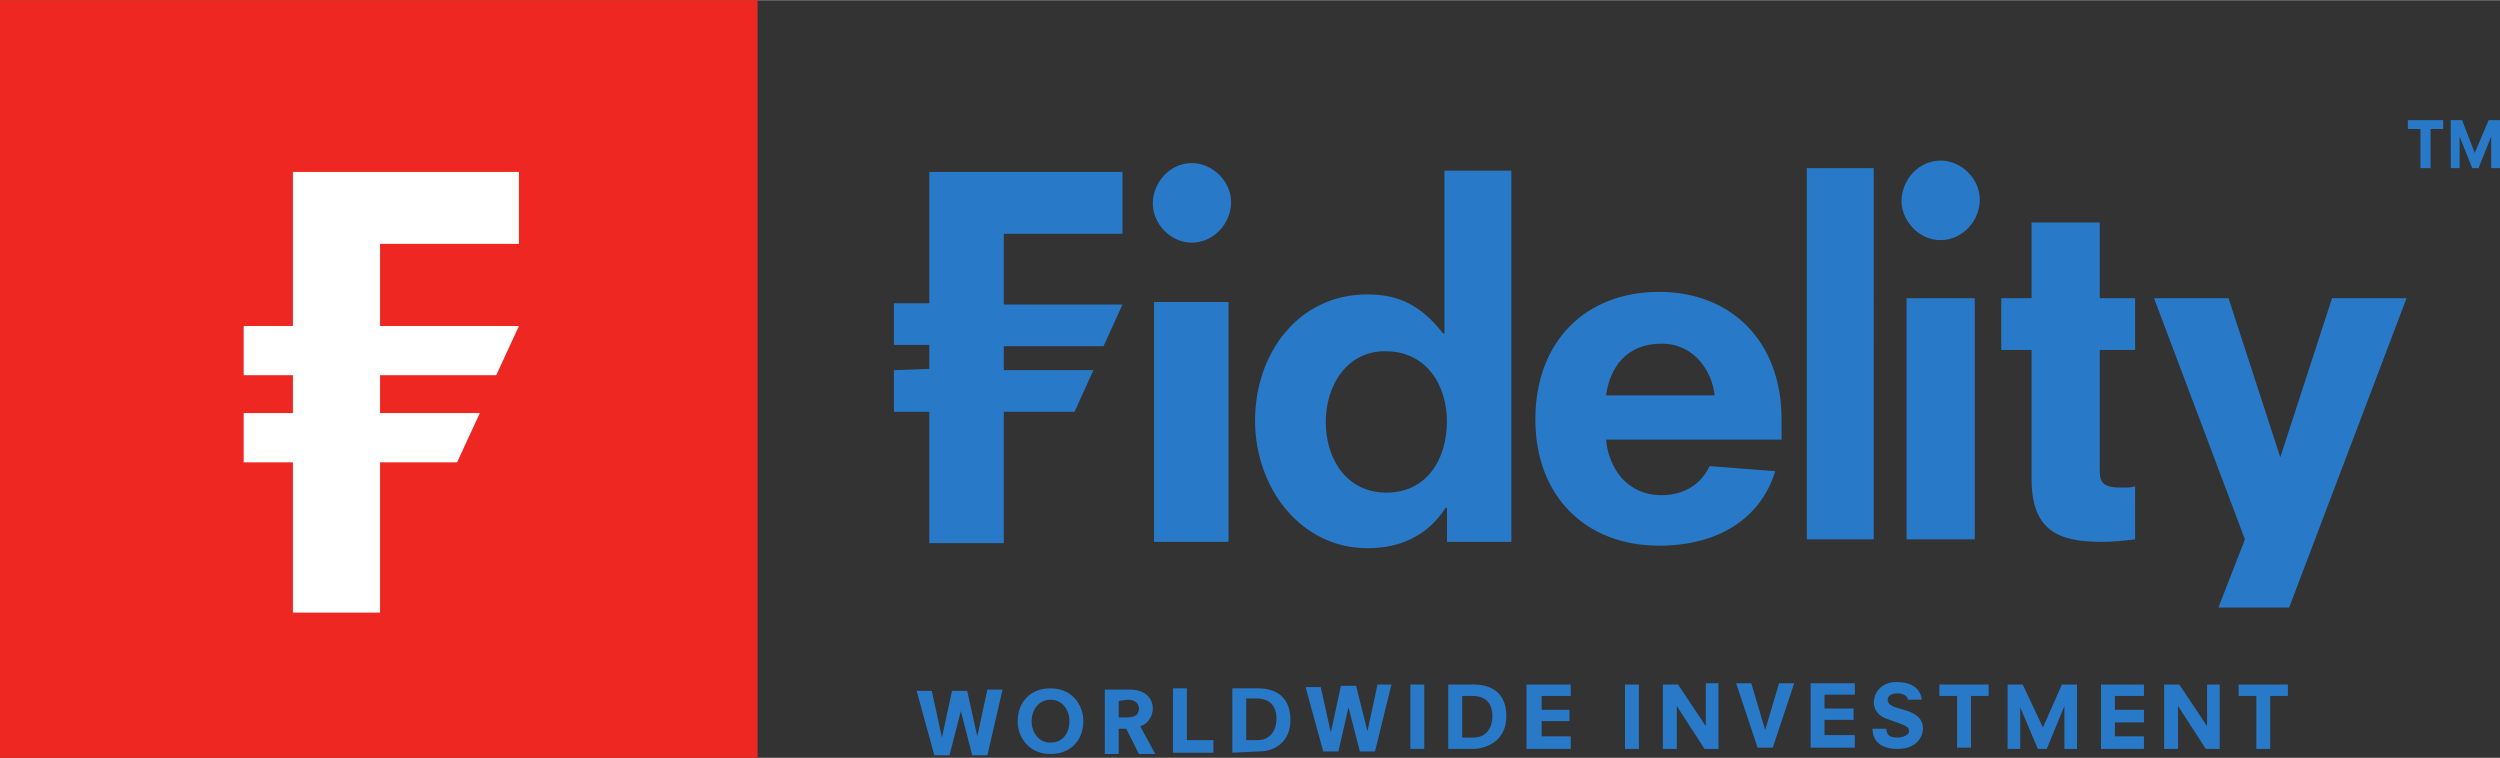
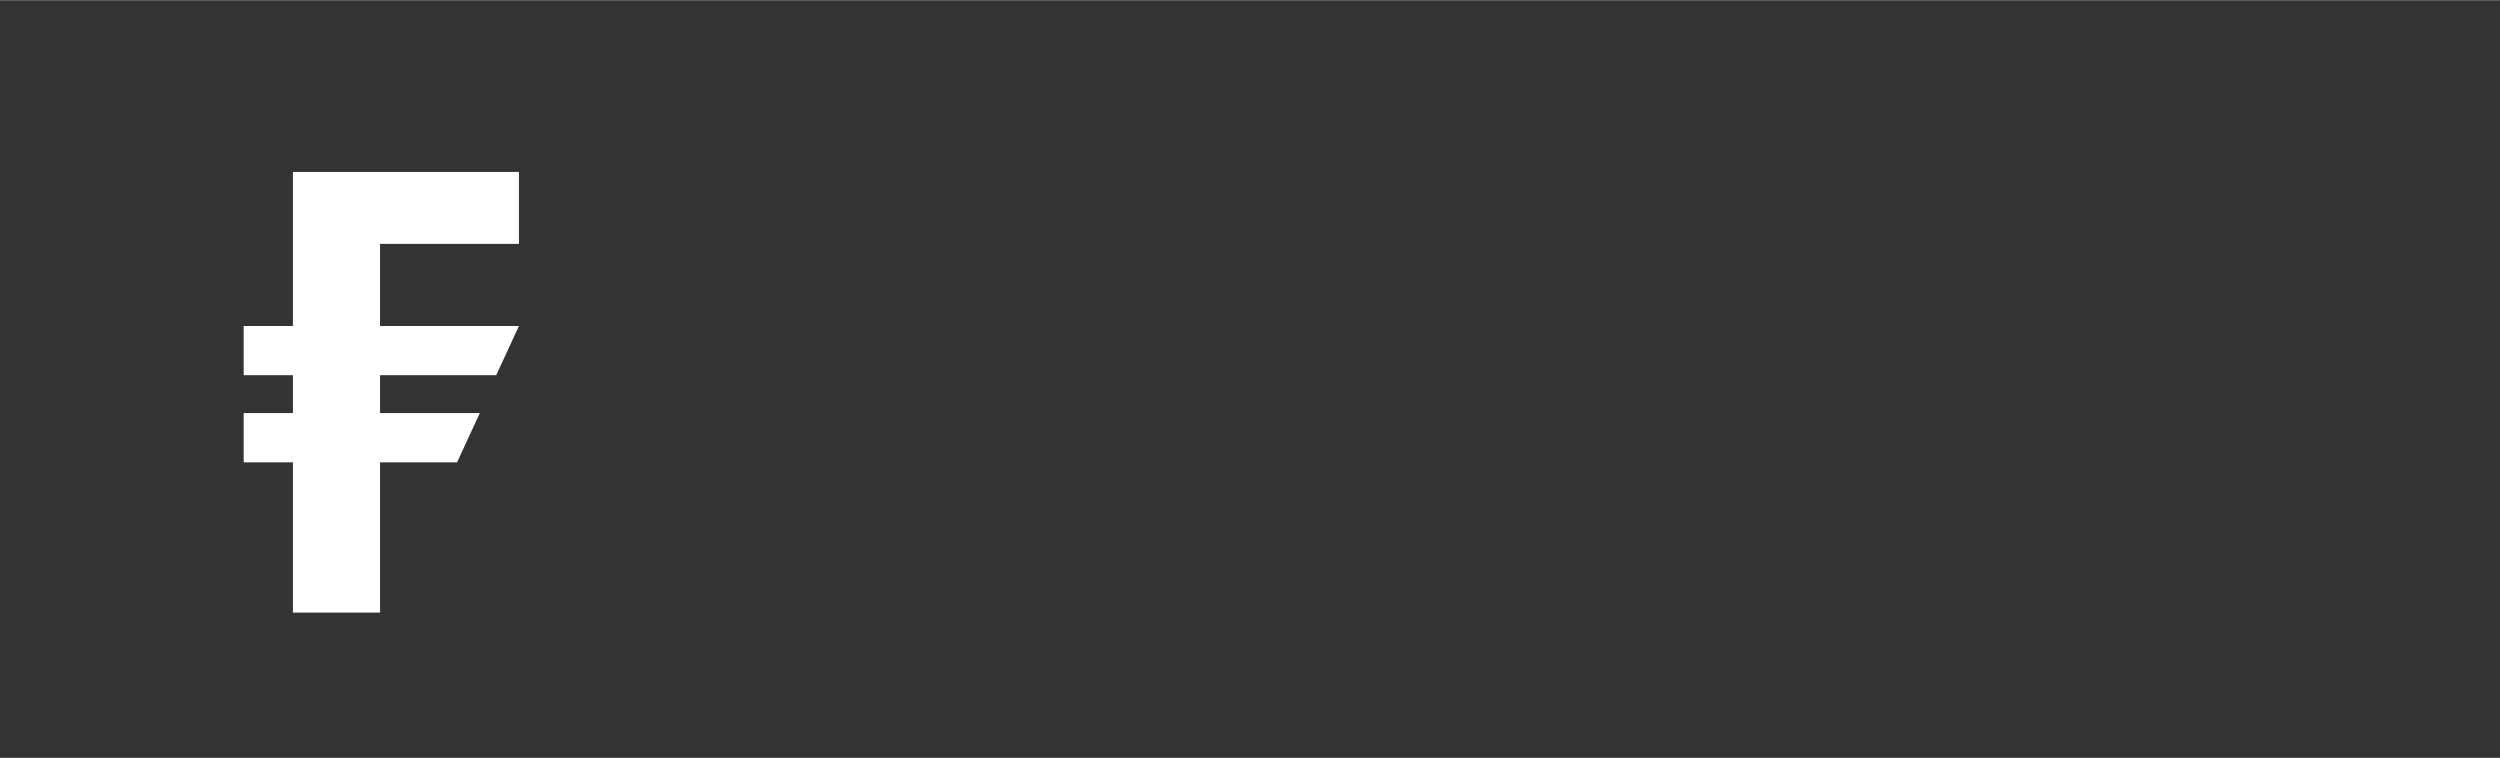
<svg xmlns="http://www.w3.org/2000/svg" height="758" viewBox="0 0 1980 600" width="2500">
  <rect x="0" y="0" width="1980" height="600" fill="#333333" stroke="none" />
-   <path d="M0 0h600v600H0z" fill="#ee2722" />
  <path d="M301 193v65h110l-18 39h-92v30h79l-18 39h-61v119h-69V366h-39v-39h39v-30h-39v-39h39V136h179v57" fill="#fff" />
-   <path d="M708 293v33h28v104h59V326h56l15-33h-71v-19h79l15-33h-94v-56h94v-49H736v104h-28v33h28v19m178-53h59v190h-59m30-300c-18 0-31 16-31 32 0 15 13 31 31 31 17 0 31-15 31-32s-15-31-31-31m200 135V135h53v294h-51v-27h-1c-15 23-37 32-62 32-53 0-89-48-89-101s34-100 89-100c24 0 42 8 60 31m3 70c0-29-16-56-49-56-31 0-47 28-47 56 0 30 17 56 48 56s48-25 48-57m265 15h-139c2 22 16 44 44 44 17 0 31-8 38-23l52 4c-12 39-47 59-92 59-58 0-98-39-98-100 0-62 40-101 98-101 57 0 97 39 97 101m-53-19c-2-19-16-41-42-41-28 0-41 19-44 41m159 114h53V133h-53m79 294h54V236h-54m27-109c-18 0-31 16-31 32 0 15 13 31 31 31 17 0 31-15 31-32s-15-31-31-31m154 258c-3 1-6 1-11 1-14 0-17-4-17-13v-96h28v-41h-28v-60h-54v60h-24v41h24v102c0 41 21 50 56 50 9 0 17-1 26-2m66 54h56l93-245h-59l-41 126-41-126h-59l72 191M782 598h-12l-9-35-9 35h-12l-14-51h12l8 37 8-37h12l8 36 8-37h12m38-1c17 0 26 13 26 26 0 14-9 26-26 26s-26-13-26-26c0-14 9-26 26-26m0 9c-10 0-15 9-15 17s5 17 15 17 15-8 15-17c0-8-5-17-15-17m83 43h-13l-10-20h-6v20h-11v-51h20c11 0 18 6 18 15 0 5-3 12-10 14m-17-20v13h7c8 0 9-4 9-7 0-4-3-7-9-7m68 42h-32v-51h11v41h21m15 10v-51h20c17 0 26 9 26 25 0 18-13 25-25 25m-10-42v33h9c11 0 15-9 15-17 0-6-2-16-16-16m94 42h-12l-9-35-8 35h-12l-14-51h12l8 36 8-37h12l9 36 8-37h11m26 51h-11v-51h11m19 51v-51h20c17 0 26 9 26 25 0 18-13 25-25 26m-10-42v33h9c11 0 15-9 15-17 0-6-2-16-16-16m78 42h-35v-51h35v9h-23v11h22v9h-22v12h23m54 10h-11v-51h11m63 51h-11l-22-34v34h-11v-51h12l22 33v-34h10m43 51h-12l-17-51h12l11 37 11-37h12m48 51h-35v-51h35v9h-24v11h23v9h-23v12h24m42-28c0-3-4-5-8-5-5 0-8 2-8 5s3 5 6 6l10 3c8 3 12 7 12 14 0 5-4 16-20 16-18 0-20-11-20-16h11c0 7 6 7 9 7 4 0 9-2 9-5 0-2-1-4-7-6l-11-4c-6-2-10-7-10-13 0-5 4-16 18-16 20 0 20 14 20 14m39 38h-11v-41h-14v-9h39v9h-14m84 42h-10v-34l-14 34h-7l-14-33v33h-10v-51h12l16 34 15-34h12m53 51h-34v-51h34v9h-23v11h23v10h-23v11h23m60 10h-11l-22-34v34h-11v-51h12l22 33v-33h10m40 51h-11v-42h-14v-9h39v9h-14m119-449h-10v-7h28v7h-10v31h-8m56-25l-10 25h-5l-10-25v25h-7V95h9l10 26 11-26h9v38h-7" fill="#287ac8" />
</svg>